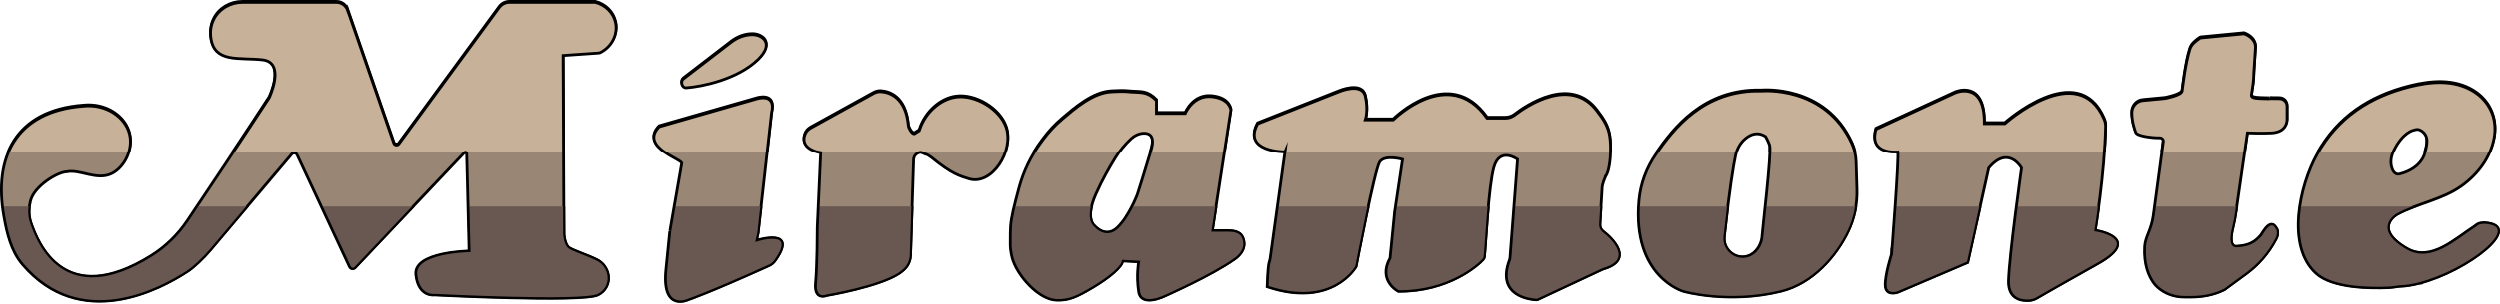
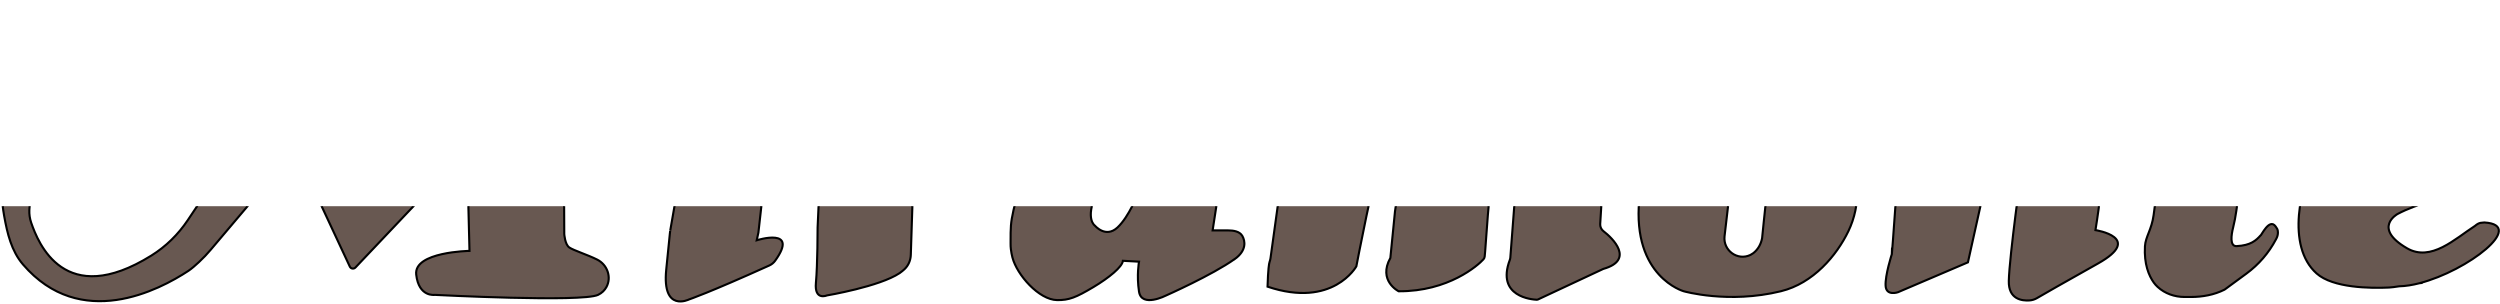
<svg xmlns="http://www.w3.org/2000/svg" id="uuid-f3779d43-fdd7-4201-87a3-d3c2ae258cb2" data-name="Ebene 1" viewBox="24.4 30.01 889.21 108.07">
  <defs>
    <clipPath id="uuid-4e5c0c6a-50eb-42f4-819b-94e8bea48fa2">
-       <rect width="941.07" height="84.07" fill="none" />
-     </clipPath>
+       </clipPath>
    <clipPath id="uuid-a25d2964-119b-485e-9752-536c13279bdf">
      <rect x="9.3" y="103.34" width="941.07" height="35.96" fill="none" />
    </clipPath>
  </defs>
-   <path d="M148.07,33.35l16.42,47.36c.27.78,1.31.94,1.8.27l35.68-48.61c.86-1.17,2.22-1.86,3.67-1.86h30.49c3.65.93,6.47,3.73,7.22,7.22.9,4.16-1.31,8.63-5.42,10.69-.19.1-.4.15-.62.16l-12.61.88.3,63.77s.22,3.75,1.8,4.81,6.49,2.59,9.9,4.3c3.59,1.8,5.22,6.23,3.3,9.76-.61,1.11-1.55,2.11-2.98,2.79-5.72,2.71-58.06,0-58.06,0,0,0-5.72.9-6.62-7.22-.9-8.12,18.95-8.42,18.95-8.42l-.87-34.83c-.01-.41-.51-.6-.8-.31l-38.9,41.05c-.6.63-1.64.46-2-.33l-18.64-39.92c-.35-.75-1.37-.89-1.9-.25l-28.91,34.16c-1.3,1.54-2.69,3-4.17,4.38-1.24,1.16-2.69,2.43-3.8,3.16-10.33,6.81-38.34,21.54-58.82-2.28-4.14-4.82-5.59-11.06-6.71-17.32-3.68-20.59,3.98-37.39,28.21-39.25,8.16-.89,15.15,3.95,16.55,10.23,1.2,5.42-1.85,11.58-6.32,13.84-5.29,2.68-11.36-1.58-15.96-.61-1.24.19,1.24-.19,0,0-3.27.03-11.73,5.11-13.01,10.43-.46,1.92-.94,4.66.16,7.85,2.47,7.13,11.81,30.9,42.73,11.67,5.16-3.21,9.56-7.53,12.94-12.57,20.38-30.38,29.09-43.83,29.09-43.83,0,0,6.02-12.6-2.41-13.52s-17.15,1.19-18.35-7.84c-.35-2.63.14-4.8,1.02-6.56,1.9-3.82,5.97-6.08,10.24-6.08h33.42c1.8,0,3.4,1.14,3.99,2.84ZM268.47,60.97c5.33-.38,18.19-2.89,25.57-10.08,6.07-5.92,1.33-8.87-2.01-8.86-2.74,0-5.38,1.02-7.6,2.72l-8.78,6.75-8.2,6.3c-1.16.89-.5,3.28,1.02,3.17ZM266.85,88.09l-4.15,23.83s.05-1.27-1.45,14.07c-1.5,15.34,8.12,10.53,8.12,10.53,0,0,6.96-2.32,28.55-12.08.82-.37,1.54-.95,2.07-1.68,8.74-12.12-6.55-7.29-6.55-7.29l.6-2.71,4.81-42.87c1.8-7.37-5.41-4.96-5.41-4.96l-34.59,9.93c-7.3,7.48,9.12,11.87,8.01,13.24ZM310.58,77.97c-1.55,5.2,5.72,6.17,5.72,6.17l-1.2,26.77s0,13.24-.6,19.69c-.6,6.45,3.91,4.49,3.91,4.49,0,0,18.65-3.12,25.87-7.94.68-.48,1.25-.95,1.72-1.39,1.41-1.32,2.19-3.17,2.25-5.1l1.1-34.02c.04-1.46,1.23-2.63,2.69-2.63l1.49.66c.55,0,1.72.81,2.15,1.16,7.37,6.03,10.11,6.62,13.27,7.63,8.23,2.63,16.2-9.98,13.32-18.37-2.24-6.5-10.9-11.74-17.83-10.81-5.72.76-10.85,5.61-12.81,11.2l-.28.8-1.78,1.13c-.87,0-2-2.06-2.08-2.93-.93-10.29-6.86-11.93-9.75-12.12-.91-.06-1.82.17-2.62.61l-22.35,12.33c-1.04.57-1.84,1.52-2.18,2.66ZM481.45,83.84l-5.28,38.14c-.05.34-.2.88-.32,1.21-.2.59-.52,2.52-.72,8.78,23.27,7.82,31.59-7.22,31.59-7.22,0,0,6.62-34.59,8.42-37.3,1.8-2.71,8.12-.9,8.12-.9l-2.79,18.61s-1.65,16.59-1.65,16.59c-4.51,8.12,2.94,11.86,2.94,11.86,17.74.12,28.3-9.26,30.17-11.37.25-.28.4-.62.44-.98.44-3.71,1.45-25.12,3.38-31.91,2.11-7.43,8.42-2.8,8.42-2.8l-2.68,35.08c-.02.28-.09.55-.18.81-4.96,13.18,8,14.12,9.62,14.19.11,0,.21-.02.31-.06l23.32-10.91c11.26-3.18,3.33-10.92.08-13.4-.79-.6-1.23-1.55-1.19-2.54l.81-13.2s0-1.2,1.25-3.98c.28-.61-.4.54,0,0,1.7-2.34,2.14-10.13,1.43-14.36-.57-3.41-2.01-5.69-4.58-9.04-9.37-12.24-24.95-1.7-29.27,1.61-.92.71-2.06,1.08-3.22,1.08,0,0-6.53,0-6.53,0-13.54-19.25-33.39.6-33.39.6h-9.93s1.2-3.31,0-8.42c-1.2-5.11-9.33-1.64-9.33-1.64,0,0-28.97,11.45-28.97,11.45-5.51,10.11,9.72,10.04,9.72,10.04ZM699.38,83.9c.66,0-2.28,38.52-2.2,36.55.2-4.91,0,0,0,0,0,0-2.42,7.49-2.2,11.23.22,3.74,4.4,2.27,4.4,2.27l24.88-10.63,7.49-33.69c7.05-8.37,11.67,0,11.67,0,0,0-4.4,31.27-4.62,40.29-.16,6.58,4.71,7.13,7.36,6.95.94-.07,1.84-.34,2.65-.82,2.32-1.35,8.9-5.14,21.69-12.3,16.51-9.25-.88-11.89-.88-11.89,0,0,3.35-19.92,3.72-37.04.02-.92-.17-1.83-.54-2.67-9.34-21.62-35.33,1.62-35.33,1.62h-7.27c.22-15.63-10.35-11.01-10.35-11.01l-28.18,12.99c-2.64,9.03,7.05,8.15,7.71,8.15ZM786.6,65.49c-2.25.21-3.95,2.11-3.95,4.37,0,3.16,1,6,1.39,7.05.5,1.34,6.1,1.97,8.63,1.92.7-.01,1.25.58,1.19,1.28l-3.45,25.65-.11.81c-.68,5.08-2.88,7.67-3.07,11.02-.36,6.41,1.38,10.45,3.13,12.92.4.57.87,1.08,1.38,1.55,2.59,2.38,6.05,3.58,9.56,3.58h2.32c4.1,0,8.21-.76,11.88-2.59.05-.02.08-.04.1-.06l7.75-5.69c4.35-3.2,7.93-7.34,10.45-12.11l.2-.37c.43-.82.62-1.76.48-2.68-.1-.63-.28-.88-.79-1.6-2.23-3.12-5.15,3.45-5.35,3.21-1.57,1.75-3.48,3.56-8.49,3.8-2.55.12-1.91-4-1.27-6.57.49-1.95.85-3.93,1.14-5.92l4.05-27.99s5.28.22,8.81,0c1.1-.07,2.03-.35,2.79-.71,1.56-.74,2.5-2.37,2.5-4.09v-4.72c0-1.48-1.19-2.69-2.68-2.71l-3.49-.04s1.32.16-3.3,0c-2.31-.08-3.35-.4-3.21-1.27.41-2.61.85-5.22.85-7.86l.6-9.28c0-2.2-1.89-3.91-4.07-4.69l-15.47,1.49c-.05,0-.1.02-.15.05-1.7,1.14-3.13,2.3-3.65,3.93-1.61,5.01-2.59,13.81-2.76,14.97-.22,1.54-6.06,2.62-6.06,2.62l-7.9.75ZM463.42,122.17c-8,5.69-24.37,12.94-24.37,12.94,0,0-8.72,4.48-9.63-1.37-.9-5.85,0-10.66,0-10.66l-5.73-.31c-.22,2.16-4.93,6.03-10.46,9.33-6.26,3.73-8.72,4.71-12.95,4.65-6.44-.09-14.29-8.95-15.89-15.19-.23-.9-.42-1.89-.55-2.95-.08-.63-.1-1.27-.1-1.91v-.74c0-4.99,0-6.58,1.04-11.22.52-2.3,1.34-5.44,2.09-8.19,1.61-5.9,4.31-11.44,7.96-16.35l.64-.86c1.97-2.66,4.24-5.07,6.76-7.21,4.36-3.7,10.89-9.43,17.54-9.73,4.6-.21,4.6-.12,7.07.07,3.46.26,5.67-.25,8.9,3.02v4.65h10.23s2.71-6.61,9.33-6.01c6.62.6,6.92,4.81,6.92,4.81l-6.62,43.02h5.45c1.9,0,4.15.31,5.11,1.96,1.01,1.74,1.66,5.14-2.73,8.27ZM431.04,77.2c-1.59.09-3.07.81-4.24,1.88-2.2,2.03-4.11,4.34-5.68,6.88-1.98,3.2-4.71,7.94-6.95,13.01-4,9.06-.41,11.31-.41,11.31,0,0,3.81,4.57,8.02.63,4.21-3.94,7.19-12,6.98-11.4-.25.69-.13.94,5.04-16.22,1.59-5.26-.64-6.21-2.76-6.09ZM681.73,112.26c-4.15,8.59-12.45,18.52-23.99,21.34-18.69,4.57-34.59,0-34.59,0,0,0-18.32-5.16-15.8-32.49.55-5.91,2.66-11.58,6.04-16.46,6.18-8.92,16.95-23.08,37.55-22.53,0,0,22.7-2.13,32.19,18.82.93,2.05,1.41,4.27,1.47,6.52l.3,9.74c.16,5.21-.91,10.38-3.17,15.07ZM653.82,81.46c-.46-1.41-1.44-3.1-1.44-3.1-2.73-1.8-5.22-.81-7.03.64-1.91,1.52-3.14,3.73-3.64,6.11-.76,3.62-2.12,11.68-4.02,28.96-.55,5,4.58,8.78,9.14,6.64.04-.02.08-.04.12-.06.34-.17.66-.37.97-.6,1.68-1.29,2.74-3.23,3.13-5.32.09-2.01,3.55-30.95,2.79-33.27ZM884.88,130.74c.96-.1,1.28-.13.22-.02-.07,0-.16.02-.24.03-2.52.65-4.96,1.04-7.2,1.09-1.51.23-2.86.41-3.6.44-6.61.3-19.95.2-25.79-5.02-10.91-9.74-5.89-31.56.26-42.56,7.32-13.1,18.66-20.51,32.97-24.1,7.46-1.87,15.69-2.6,22.56,1.56,5.81,3.52,8.64,9.7,7.53,16.37-1.21,7.26-5.87,13.41-11.81,17.6-6.86,4.83-15.4,6.1-22.72,10,0,0-9.04,4.96,3.37,12.18,8.55,4.97,17.15-3.43,24.15-7.93,1.71-1.46,2.48-1.06,3.39-1.24,14.96.93-5.86,17.17-23.07,21.59ZM875.18,89.72c.43,1.31,1.36,2.4,2.7,2.05,8.2-2.11,9.03-7.76,9.03-7.76,0,0,.81-2.23.69-4.46-.08-1.69-1.31-3.17-2.92-3.67-.62-.19-1.74.19-1.74.19,0,0-3.94.65-7.19,7.46-.61,1.28-1.43,3.62-.58,6.19Z" fill="#998675" stroke="#000" stroke-miterlimit="10" />
  <g clip-path="url(#uuid-4e5c0c6a-50eb-42f4-819b-94e8bea48fa2)">
-     <path d="M148.07,33.7l16.42,47.36c.27.78,1.31.94,1.8.27l35.68-48.61c.86-1.17,2.22-1.86,3.67-1.86h30.49c3.65.93,6.47,3.73,7.22,7.22.9,4.16-1.31,8.63-5.42,10.69-.19.1-.4.15-.62.16l-12.61.88.3,63.77s.22,3.75,1.8,4.81,6.49,2.59,9.9,4.3c3.59,1.8,5.22,6.23,3.3,9.76-.61,1.11-1.55,2.11-2.98,2.79-5.72,2.71-58.06,0-58.06,0,0,0-5.72.9-6.62-7.22-.9-8.12,18.95-8.42,18.95-8.42l-.87-34.83c-.01-.41-.51-.6-.8-.31l-38.9,41.05c-.6.63-1.64.46-2-.33l-18.64-39.92c-.35-.75-1.37-.89-1.9-.25l-28.91,34.16c-1.3,1.54-2.69,3-4.17,4.38-1.24,1.16-2.69,2.43-3.8,3.16-10.33,6.81-38.34,21.54-58.82-2.28-4.14-4.82-5.59-11.06-6.71-17.32-3.68-20.59,3.98-37.39,28.21-39.25,8.16-.89,15.15,3.95,16.55,10.23,1.2,5.42-1.85,11.58-6.32,13.84-5.29,2.68-11.36-1.58-15.96-.61-1.24.19,1.24-.19,0,0-3.27.03-11.73,5.11-13.01,10.43-.46,1.92-.94,4.66.16,7.85,2.47,7.13,11.81,30.9,42.73,11.67,5.16-3.21,9.56-7.53,12.94-12.57,20.38-30.38,29.09-43.83,29.09-43.83,0,0,6.02-12.6-2.41-13.52s-17.15,1.19-18.35-7.84c-.35-2.63.14-4.8,1.02-6.56,1.9-3.82,5.97-6.08,10.24-6.08h33.42c1.8,0,3.4,1.14,3.99,2.84ZM268.47,61.32c5.33-.38,18.19-2.89,25.57-10.08,6.07-5.92,1.33-8.87-2.01-8.86-2.74,0-5.38,1.02-7.6,2.72l-8.78,6.75-8.2,6.3c-1.16.89-.5,3.28,1.02,3.17ZM266.85,88.44l-4.15,23.83s.05-1.27-1.45,14.07c-1.5,15.34,8.12,10.53,8.12,10.53,0,0,6.96-2.32,28.55-12.08.82-.37,1.54-.95,2.07-1.68,8.74-12.12-6.55-7.29-6.55-7.29l.6-2.71,4.81-42.87c1.8-7.37-5.41-4.96-5.41-4.96l-34.59,9.93c-7.3,7.48,9.12,11.87,8.01,13.24ZM310.58,78.32c-1.55,5.2,5.72,6.17,5.72,6.17l-1.2,26.77s0,13.24-.6,19.69c-.6,6.45,3.91,4.49,3.91,4.49,0,0,18.65-3.12,25.87-7.94.68-.48,1.25-.95,1.72-1.39,1.41-1.32,2.19-3.17,2.25-5.1l1.1-34.02c.04-1.46,1.23-2.63,2.69-2.63l1.49.66c.55,0,1.72.81,2.15,1.16,7.37,6.03,10.11,6.62,13.27,7.63,8.23,2.63,16.2-9.98,13.32-18.37-2.24-6.5-10.9-11.74-17.83-10.81-5.72.76-10.85,5.61-12.81,11.2l-.28.8-1.78,1.13c-.87,0-2-2.06-2.08-2.93-.93-10.29-6.86-11.93-9.75-12.12-.91-.06-1.82.17-2.62.61l-22.35,12.33c-1.04.57-1.84,1.52-2.18,2.66ZM481.45,84.18l-5.28,38.14c-.05.34-.2.88-.32,1.21-.2.59-.52,2.52-.72,8.78,23.27,7.82,31.59-7.22,31.59-7.22,0,0,6.62-34.59,8.42-37.3,1.8-2.71,8.12-.9,8.12-.9l-2.79,18.61s-1.65,16.59-1.65,16.59c-4.51,8.12,2.94,11.86,2.94,11.86,17.74.12,28.3-9.26,30.17-11.37.25-.28.4-.62.44-.98.44-3.71,1.45-25.12,3.38-31.91,2.11-7.43,8.42-2.8,8.42-2.8l-2.68,35.08c-.02.28-.09.55-.18.81-4.96,13.18,8,14.12,9.62,14.19.11,0,.21-.02.31-.06l23.32-10.91c11.26-3.18,3.33-10.92.08-13.4-.79-.6-1.23-1.55-1.19-2.54l.81-13.2s0-1.2,1.25-3.98c.28-.61-.4.54,0,0,1.7-2.34,2.14-10.13,1.43-14.36-.57-3.41-2.01-5.69-4.58-9.04-9.37-12.24-24.95-1.7-29.27,1.61-.92.71-2.06,1.08-3.22,1.08,0,0-6.53,0-6.53,0-13.54-19.25-33.39.6-33.39.6h-9.93s1.2-3.31,0-8.42c-1.2-5.11-9.33-1.64-9.33-1.64,0,0-28.97,11.45-28.97,11.45-5.51,10.11,9.72,10.04,9.72,10.04ZM699.38,84.25c.66,0-2.28,38.52-2.2,36.55.2-4.91,0,0,0,0,0,0-2.42,7.49-2.2,11.23.22,3.74,4.4,2.27,4.4,2.27l24.88-10.63,7.49-33.69c7.05-8.37,11.67,0,11.67,0,0,0-4.4,31.27-4.62,40.29-.16,6.58,4.71,7.13,7.36,6.95.94-.07,1.84-.34,2.65-.82,2.32-1.35,8.9-5.14,21.69-12.3,16.51-9.25-.88-11.89-.88-11.89,0,0,3.35-19.92,3.72-37.04.02-.92-.17-1.83-.54-2.67-9.34-21.62-35.33,1.62-35.33,1.62h-7.27c.22-15.63-10.35-11.01-10.35-11.01l-28.18,12.99c-2.64,9.03,7.05,8.15,7.71,8.15ZM786.6,65.84c-2.25.21-3.95,2.11-3.95,4.37,0,3.16,1,6,1.39,7.05.5,1.34,6.1,1.97,8.63,1.92.7-.01,1.25.58,1.19,1.28l-3.45,25.65-.11.81c-.68,5.08-2.88,7.67-3.07,11.02-.36,6.41,1.38,10.45,3.13,12.92.4.57.87,1.08,1.38,1.55,2.59,2.38,6.05,3.58,9.56,3.58h2.32c4.1,0,8.21-.76,11.88-2.59.05-.02.08-.04.1-.06l7.75-5.69c4.35-3.2,7.93-7.34,10.45-12.11l.2-.37c.43-.82.62-1.76.48-2.68-.1-.63-.28-.88-.79-1.6-2.23-3.12-5.15,3.45-5.35,3.21-1.57,1.75-3.48,3.56-8.49,3.8-2.55.12-1.91-4-1.27-6.57.49-1.95.85-3.93,1.14-5.92l4.05-27.99s5.28.22,8.81,0c1.1-.07,2.03-.35,2.79-.71,1.56-.74,2.5-2.37,2.5-4.09v-4.72c0-1.48-1.19-2.69-2.68-2.71l-3.49-.04s1.32.16-3.3,0c-2.31-.08-3.35-.4-3.21-1.27.41-2.61.85-5.22.85-7.86l.6-9.28c0-2.2-1.89-3.91-4.07-4.69l-15.47,1.49c-.05,0-.1.02-.15.05-1.7,1.14-3.13,2.3-3.65,3.93-1.61,5.01-2.59,13.81-2.76,14.97-.22,1.54-6.06,2.62-6.06,2.62l-7.9.75ZM463.42,122.52c-8,5.69-24.37,12.94-24.37,12.94,0,0-8.72,4.48-9.63-1.37-.9-5.85,0-10.66,0-10.66l-5.73-.31c-.22,2.16-4.93,6.03-10.46,9.33-6.26,3.73-8.72,4.71-12.95,4.65-6.44-.09-14.29-8.95-15.89-15.19-.23-.9-.42-1.89-.55-2.95-.08-.63-.1-1.27-.1-1.91v-.74c0-4.99,0-6.58,1.04-11.22.52-2.3,1.34-5.44,2.09-8.19,1.61-5.9,4.31-11.44,7.96-16.35l.64-.86c1.97-2.66,4.24-5.07,6.76-7.21,4.36-3.7,10.89-9.43,17.54-9.73,4.6-.21,4.6-.12,7.07.07,3.46.26,5.67-.25,8.9,3.02v4.65h10.23s2.71-6.61,9.33-6.01c6.62.6,6.92,4.81,6.92,4.81l-6.62,43.02h5.45c1.9,0,4.15.31,5.11,1.96,1.01,1.74,1.66,5.14-2.73,8.27ZM431.04,77.55c-1.59.09-3.07.81-4.24,1.88-2.2,2.03-4.11,4.34-5.68,6.88-1.98,3.2-4.71,7.94-6.95,13.01-4,9.06-.41,11.31-.41,11.31,0,0,3.81,4.57,8.02.63,4.21-3.94,7.19-12,6.98-11.4-.25.69-.13.94,5.04-16.22,1.59-5.26-.64-6.21-2.76-6.09ZM681.73,112.61c-4.15,8.59-12.45,18.52-23.99,21.34-18.69,4.57-34.59,0-34.59,0,0,0-18.32-5.16-15.8-32.49.55-5.91,2.66-11.58,6.04-16.46,6.18-8.92,16.95-23.08,37.55-22.53,0,0,22.7-2.13,32.19,18.82.93,2.05,1.41,4.27,1.47,6.52l.3,9.74c.16,5.21-.91,10.38-3.17,15.07ZM653.82,81.8c-.46-1.41-1.44-3.1-1.44-3.1-2.73-1.8-5.22-.81-7.03.64-1.91,1.52-3.14,3.73-3.64,6.11-.76,3.62-2.12,11.68-4.02,28.96-.55,5,4.58,8.78,9.14,6.64.04-.02.08-.04.12-.06.34-.17.66-.37.97-.6,1.68-1.29,2.74-3.23,3.13-5.32.09-2.01,3.55-30.95,2.79-33.27ZM884.88,131.09c.96-.1,1.28-.13.22-.02-.07,0-.16.02-.24.03-2.52.65-4.96,1.04-7.2,1.09-1.51.23-2.86.41-3.6.44-6.61.3-19.95.2-25.79-5.02-10.91-9.74-5.89-31.56.26-42.56,7.32-13.1,18.66-20.51,32.97-24.1,7.46-1.87,15.69-2.6,22.56,1.56,5.81,3.52,8.64,9.7,7.53,16.37-1.21,7.26-5.87,13.41-11.81,17.6-6.86,4.83-15.4,6.1-22.72,10,0,0-9.04,4.96,3.37,12.18,8.55,4.97,17.15-3.43,24.15-7.93,1.71-1.46,2.48-1.06,3.39-1.24,14.96.93-5.86,17.17-23.07,21.59ZM875.18,90.07c.43,1.31,1.36,2.4,2.7,2.05,8.2-2.11,9.03-7.76,9.03-7.76,0,0,.81-2.23.69-4.46-.08-1.69-1.31-3.17-2.92-3.67-.62-.19-1.74.19-1.74.19,0,0-3.94.65-7.19,7.46-.61,1.28-1.43,3.62-.58,6.19Z" fill="#c7b299" stroke="#000" stroke-miterlimit="10" />
-   </g>
+     </g>
  <g clip-path="url(#uuid-a25d2964-119b-485e-9752-536c13279bdf)">
    <path d="M148.17,33.35l16.42,47.36c.27.78,1.31.94,1.8.27l35.68-48.61c.86-1.17,2.22-1.86,3.67-1.86h30.49c3.65.93,6.47,3.73,7.22,7.22.9,4.16-1.31,8.63-5.42,10.69-.19.1-.4.15-.62.16l-12.61.88.3,63.77s.22,3.75,1.8,4.81,6.49,2.59,9.9,4.3c3.59,1.8,5.22,6.23,3.3,9.76-.61,1.11-1.55,2.11-2.98,2.79-5.72,2.71-58.06,0-58.06,0,0,0-5.72.9-6.62-7.22-.9-8.12,18.95-8.42,18.95-8.42l-.87-34.83c-.01-.41-.51-.6-.8-.31l-38.9,41.05c-.6.63-1.64.46-2-.33l-18.64-39.92c-.35-.75-1.37-.89-1.9-.25l-28.91,34.16c-1.3,1.54-2.69,3-4.17,4.38-1.24,1.16-2.69,2.43-3.8,3.16-10.33,6.81-38.34,21.54-58.82-2.28-4.14-4.82-5.59-11.06-6.71-17.32-3.68-20.59,3.98-37.39,28.21-39.25,8.16-.89,15.15,3.95,16.55,10.23,1.2,5.42-1.85,11.58-6.32,13.84-5.29,2.68-11.36-1.58-15.96-.61-1.24.19,1.24-.19,0,0-3.27.03-11.73,5.11-13.01,10.43-.46,1.92-.94,4.66.16,7.85,2.47,7.13,11.81,30.9,42.73,11.67,5.16-3.21,9.56-7.53,12.94-12.57,20.38-30.38,29.09-43.83,29.09-43.83,0,0,6.02-12.6-2.41-13.52s-17.15,1.19-18.35-7.84c-.35-2.63.14-4.8,1.02-6.56,1.9-3.82,5.97-6.08,10.24-6.08h33.42c1.8,0,3.4,1.14,3.99,2.84ZM268.57,60.97c5.33-.38,18.19-2.89,25.57-10.08,6.07-5.92,1.33-8.87-2.01-8.86-2.74,0-5.38,1.02-7.6,2.72l-8.78,6.75-8.2,6.3c-1.16.89-.5,3.28,1.02,3.17ZM266.96,88.09l-4.15,23.83s.05-1.27-1.45,14.07c-1.5,15.34,8.12,10.53,8.12,10.53,0,0,6.96-2.32,28.55-12.08.82-.37,1.54-.95,2.07-1.68,8.74-12.12-6.55-7.29-6.55-7.29l.6-2.71,4.81-42.87c1.8-7.37-5.41-4.96-5.41-4.96l-34.59,9.93c-7.3,7.48,9.12,11.87,8.01,13.24ZM310.69,77.97c-1.55,5.2,5.72,6.17,5.72,6.17l-1.2,26.77s0,13.24-.6,19.69c-.6,6.45,3.91,4.49,3.91,4.49,0,0,18.65-3.12,25.87-7.94.68-.48,1.25-.95,1.72-1.39,1.41-1.32,2.19-3.17,2.25-5.1l1.1-34.02c.04-1.46,1.23-2.63,2.69-2.63l1.49.66c.55,0,1.72.81,2.15,1.16,7.37,6.03,10.11,6.62,13.27,7.63,8.23,2.63,16.2-9.98,13.32-18.37-2.24-6.5-10.9-11.74-17.83-10.81-5.72.76-10.85,5.61-12.81,11.2l-.28.8-1.78,1.13c-.87,0-2-2.06-2.08-2.93-.93-10.29-6.86-11.93-9.75-12.12-.91-.06-1.82.17-2.62.61l-22.35,12.33c-1.04.57-1.84,1.52-2.18,2.66ZM481.56,83.84l-5.28,38.14c-.05.34-.2.88-.32,1.21-.2.59-.52,2.52-.72,8.78,23.27,7.82,31.59-7.22,31.59-7.22,0,0,6.62-34.59,8.42-37.3,1.8-2.71,8.12-.9,8.12-.9l-2.79,18.61s-1.65,16.59-1.65,16.59c-4.51,8.12,2.94,11.86,2.94,11.86,17.74.12,28.3-9.26,30.17-11.37.25-.28.4-.62.44-.98.44-3.71,1.45-25.12,3.38-31.91,2.11-7.43,8.42-2.8,8.42-2.8l-2.68,35.08c-.02.28-.09.55-.18.81-4.96,13.18,8,14.12,9.62,14.19.11,0,.21-.02.31-.06l23.32-10.91c11.26-3.18,3.33-10.92.08-13.4-.79-.6-1.23-1.55-1.19-2.54l.81-13.2s0-1.2,1.25-3.98c.28-.61-.4.54,0,0,1.7-2.34,2.14-10.13,1.43-14.36-.57-3.41-2.01-5.69-4.58-9.04-9.37-12.24-24.95-1.7-29.27,1.61-.92.71-2.06,1.08-3.22,1.08,0,0-6.53,0-6.53,0-13.54-19.25-33.39.6-33.39.6h-9.93s1.2-3.31,0-8.42c-1.2-5.11-9.33-1.64-9.33-1.64,0,0-28.97,11.45-28.97,11.45-5.51,10.11,9.72,10.04,9.72,10.04ZM699.48,83.9c.66,0-2.28,38.52-2.2,36.55.2-4.91,0,0,0,0,0,0-2.42,7.49-2.2,11.23.22,3.74,4.4,2.27,4.4,2.27l24.88-10.63,7.49-33.69c7.05-8.37,11.67,0,11.67,0,0,0-4.4,31.27-4.62,40.29-.16,6.58,4.71,7.13,7.36,6.95.94-.07,1.84-.34,2.65-.82,2.32-1.35,8.9-5.14,21.69-12.3,16.51-9.25-.88-11.89-.88-11.89,0,0,3.35-19.92,3.72-37.04.02-.92-.17-1.83-.54-2.67-9.34-21.62-35.33,1.62-35.33,1.62h-7.27c.22-15.63-10.35-11.01-10.35-11.01l-28.18,12.99c-2.64,9.03,7.05,8.15,7.71,8.15ZM786.7,65.49c-2.25.21-3.95,2.11-3.95,4.37,0,3.16,1,6,1.39,7.05.5,1.34,6.1,1.97,8.63,1.92.7-.01,1.25.58,1.19,1.28l-3.45,25.65-.11.81c-.68,5.08-2.88,7.67-3.07,11.02-.36,6.41,1.38,10.45,3.13,12.92.4.57.87,1.08,1.38,1.55,2.59,2.38,6.05,3.58,9.56,3.58h2.32c4.1,0,8.21-.76,11.88-2.59.05-.02.08-.04.1-.06l7.75-5.69c4.35-3.2,7.93-7.34,10.45-12.11l.2-.37c.43-.82.62-1.76.48-2.68-.1-.63-.28-.88-.79-1.6-2.23-3.12-5.15,3.45-5.35,3.21-1.57,1.75-3.48,3.56-8.49,3.8-2.55.12-1.91-4-1.27-6.57.49-1.95.85-3.93,1.14-5.92l4.05-27.99s5.28.22,8.81,0c1.1-.07,2.03-.35,2.79-.71,1.56-.74,2.5-2.37,2.5-4.09v-4.72c0-1.48-1.19-2.69-2.68-2.71l-3.49-.04s1.32.16-3.3,0c-2.31-.08-3.35-.4-3.21-1.27.41-2.61.85-5.22.85-7.86l.6-9.28c0-2.2-1.89-3.91-4.07-4.69l-15.47,1.49c-.05,0-.1.02-.15.05-1.7,1.14-3.13,2.3-3.65,3.93-1.61,5.01-2.59,13.81-2.76,14.97-.22,1.54-6.06,2.62-6.06,2.62l-7.9.75ZM463.53,122.17c-8,5.69-24.37,12.94-24.37,12.94,0,0-8.72,4.48-9.63-1.37-.9-5.85,0-10.66,0-10.66l-5.73-.31c-.22,2.16-4.93,6.03-10.46,9.33-6.26,3.73-8.72,4.71-12.95,4.65-6.44-.09-14.29-8.95-15.89-15.19-.23-.9-.42-1.89-.55-2.95-.08-.63-.1-1.27-.1-1.91v-.74c0-4.99,0-6.58,1.04-11.22.52-2.3,1.34-5.44,2.09-8.19,1.61-5.9,4.31-11.44,7.96-16.35l.64-.86c1.97-2.66,4.24-5.07,6.76-7.21,4.36-3.7,10.89-9.43,17.54-9.73,4.6-.21,4.6-.12,7.07.07,3.46.26,5.67-.25,8.9,3.02v4.65h10.23s2.71-6.61,9.33-6.01c6.62.6,6.92,4.81,6.92,4.81l-6.62,43.02h5.45c1.9,0,4.15.31,5.11,1.96,1.01,1.74,1.66,5.14-2.73,8.27ZM431.14,77.2c-1.59.09-3.07.81-4.24,1.88-2.2,2.03-4.11,4.34-5.68,6.88-1.98,3.2-4.71,7.94-6.95,13.01-4,9.06-.41,11.31-.41,11.31,0,0,3.81,4.57,8.02.63,4.21-3.94,7.19-12,6.98-11.4-.25.69-.13.94,5.04-16.22,1.59-5.26-.64-6.21-2.76-6.09ZM681.83,112.26c-4.15,8.59-12.45,18.52-23.99,21.34-18.69,4.57-34.59,0-34.59,0,0,0-18.32-5.16-15.8-32.49.55-5.91,2.66-11.58,6.04-16.46,6.18-8.92,16.95-23.08,37.55-22.53,0,0,22.7-2.13,32.19,18.82.93,2.05,1.41,4.27,1.47,6.52l.3,9.74c.16,5.21-.91,10.38-3.17,15.07ZM653.92,81.46c-.46-1.41-1.44-3.1-1.44-3.1-2.73-1.8-5.22-.81-7.03.64-1.91,1.52-3.14,3.73-3.64,6.11-.76,3.62-2.12,11.68-4.02,28.96-.55,5,4.58,8.78,9.14,6.64.04-.02.08-.04.12-.06.34-.17.66-.37.97-.6,1.68-1.29,2.74-3.23,3.13-5.32.09-2.01,3.55-30.95,2.79-33.27ZM884.98,130.74c.96-.1,1.28-.13.22-.02-.07,0-.16.02-.24.03-2.52.65-4.96,1.04-7.2,1.09-1.51.23-2.86.41-3.6.44-6.61.3-19.95.2-25.79-5.02-10.91-9.74-5.89-31.56.26-42.56,7.32-13.1,18.66-20.51,32.97-24.1,7.46-1.87,15.69-2.6,22.56,1.56,5.81,3.52,8.64,9.7,7.53,16.37-1.21,7.26-5.87,13.41-11.81,17.6-6.86,4.83-15.4,6.1-22.72,10,0,0-9.04,4.96,3.37,12.18,8.55,4.97,17.15-3.43,24.15-7.93,1.71-1.46,2.48-1.06,3.39-1.24,14.96.93-5.86,17.17-23.07,21.59ZM875.29,89.72c.43,1.31,1.36,2.4,2.7,2.05,8.2-2.11,9.03-7.76,9.03-7.76,0,0,.81-2.23.69-4.46-.08-1.69-1.31-3.17-2.92-3.67-.62-.19-1.74.19-1.74.19,0,0-3.94.65-7.19,7.46-.61,1.28-1.43,3.62-.58,6.19Z" fill="#685851" stroke="#000" stroke-miterlimit="10" stroke-width=".75" />
  </g>
</svg>